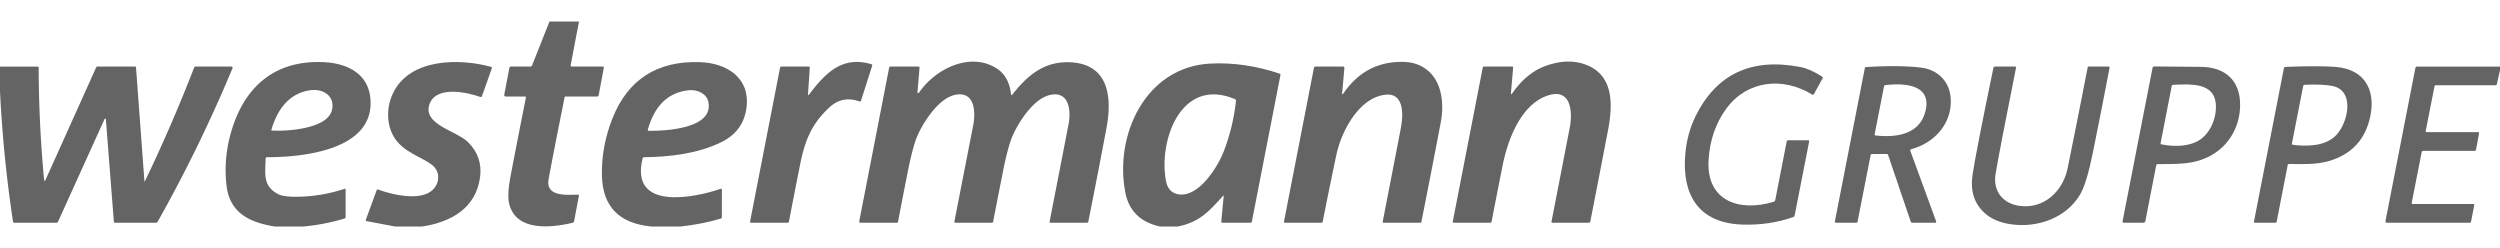
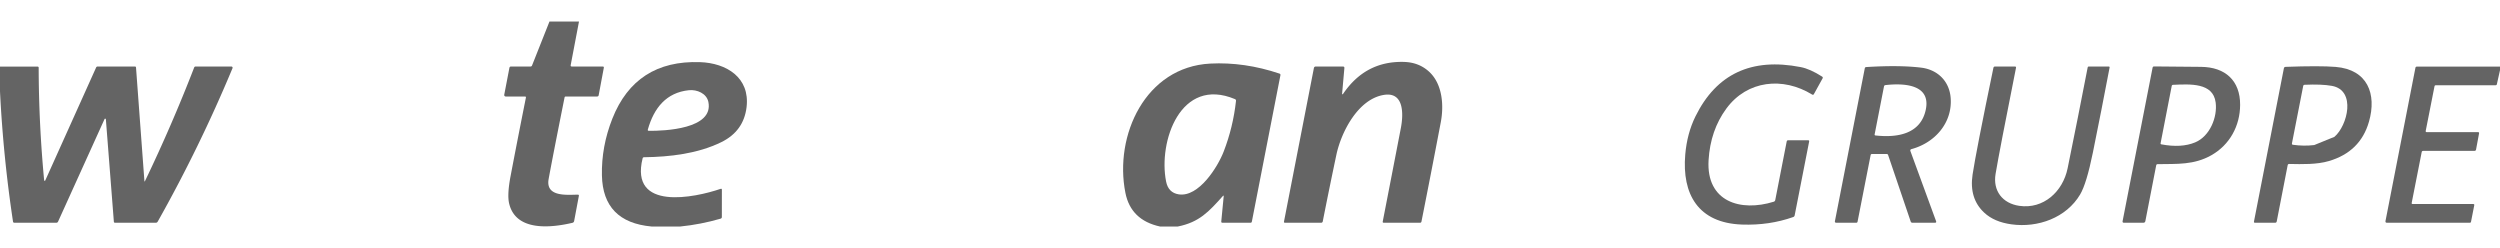
<svg xmlns="http://www.w3.org/2000/svg" version="1.1" viewBox="0.00 0.00 1000.00 82.00" width="252" height="25">
  <path fill="#646464" d="   M 219.79 0.00   L 231.60 0.00   L 228.28 17.43   Q 228.17 18.00 228.74 18.00   L 241.06 18.00   Q 241.63 18.00 241.52 18.56   L 239.48 29.44   Q 239.38 30.00 238.81 30.00   L 226.30 30.00   Q 225.90 30.00 225.82 30.40   Q 220.97 54.65 219.46 62.98   C 218.12 70.31 226.88 69.29 231.12 69.26   Q 231.64 69.26 231.54 69.78   L 229.66 79.79   Q 229.54 80.39 228.95 80.53   C 220.33 82.55 206.29 84.05 203.65 72.77   Q 202.82 69.22 204.24 61.78   Q 207.23 46.10 210.36 30.47   Q 210.45 30.00 209.98 30.00   L 202.29 30.00   A 0.60 0.60 0.0 0 1 201.70 29.28   L 203.76 18.56   Q 203.87 18.00 204.44 18.00   L 212.21 18.00   Q 212.66 18.00 212.82 17.58   L 219.79 0.00   Z" />
-   <path fill="#646464" d="   M 121.35 82.00   L 109.97 82.00   C 99.96 80.40 91.91 76.68 90.61 65.62   Q 89.43 55.54 92.08 45.55   C 96.99 27.02 109.07 15.31 129.50 16.26   C 138.12 16.66 146.93 20.31 148.09 30.25   C 150.55 51.49 120.97 54.29 106.88 54.28   Q 106.26 54.28 106.25 54.89   C 106.09 60.95 105.07 65.79 111.21 69.02   Q 113.41 70.18 118.99 70.10   Q 128.64 69.96 137.78 66.94   Q 138.25 66.78 138.25 67.28   L 138.25 78.21   Q 138.25 78.67 137.81 78.80   Q 129.77 81.23 121.35 82.00   Z   M 108.54 43.42   A 0.14 0.13 -81.0 0 0 108.66 43.59   C 114.59 44.00 131.00 43.00 132.78 35.42   C 134.10 29.84 129.32 26.82 124.21 27.48   C 115.54 28.61 110.74 35.53 108.54 43.42   Z" />
-   <path fill="#646464" d="   M 168.92 82.00   L 158.03 82.00   L 146.69 79.86   Q 146.16 79.76 146.35 79.25   L 150.65 67.52   Q 150.83 67.05 151.29 67.22   C 156.81 69.31 167.54 71.71 172.47 67.86   C 176.02 65.09 176.40 59.96 172.56 57.16   C 168.33 54.07 161.45 52.22 157.86 46.64   C 154.47 41.38 154.52 34.28 157.20 28.68   C 163.93 14.59 183.92 14.70 196.37 18.12   Q 196.89 18.26 196.71 18.77   L 192.82 29.77   Q 192.61 30.36 192.02 30.15   C 186.59 28.20 174.72 25.75 171.92 32.75   C 168.58 41.13 182.56 43.66 187.19 48.23   Q 193.14 54.12 192.02 62.32   C 190.31 74.80 180.33 80.20 168.92 82.00   Z" />
  <path fill="#646464" d="   M 272.12 82.00   L 260.61 82.00   Q 241.16 80.22 240.77 61.57   Q 240.52 50.05 244.93 38.88   Q 254.21 15.39 279.98 16.25   C 290.63 16.61 300.04 22.44 298.63 34.26   Q 297.47 43.89 288.50 48.27   C 279.10 52.88 267.93 54.16 257.63 54.29   Q 257.15 54.29 257.04 54.75   C 251.80 75.96 277.99 70.46 288.23 66.94   Q 288.75 66.76 288.75 67.31   L 288.74 78.19   Q 288.74 78.71 288.25 78.86   Q 280.30 81.17 272.12 82.00   Z   M 275.58 27.48   C 266.53 28.40 261.58 34.57 259.14 43.19   Q 258.99 43.72 259.55 43.73   C 265.65 43.78 285.57 43.05 283.35 32.17   C 282.64 28.74 278.78 27.15 275.58 27.48   Z" />
-   <path fill="#646464" d="   M 323.67 29.16   C 330.11 20.69 336.86 13.58 348.55 17.09   Q 349.02 17.23 348.87 17.69   L 344.40 31.66   A 0.48 0.48 0.0 0 1 343.77 31.97   Q 336.91 29.52 331.68 34.42   C 324.78 40.88 322.03 47.26 320.05 57.19   Q 317.77 68.59 315.58 80.01   Q 315.48 80.50 314.98 80.50   L 300.47 80.50   Q 299.94 80.50 300.04 79.97   L 312.00 18.56   Q 312.11 18.00 312.69 18.00   L 323.47 18.00   Q 323.94 18.00 323.91 18.47   L 323.21 28.99   Q 323.16 29.83 323.67 29.16   Z" />
-   <path fill="#646464" d="   M 404.96 29.19   C 411.17 21.30 417.99 15.69 428.47 16.33   C 443.81 17.26 444.82 30.83 442.58 42.69   Q 439.06 61.36 435.34 80.00   Q 435.24 80.50 434.73 80.50   L 420.27 80.50   Q 419.75 80.50 419.85 79.99   Q 423.67 60.48 427.44 40.99   C 428.36 36.21 427.95 27.99 420.49 29.28   C 413.76 30.45 407.88 39.60 405.28 45.17   Q 403.27 49.49 401.16 60.15   Q 399.19 70.08 397.26 80.05   Q 397.18 80.50 396.71 80.50   L 382.28 80.50   Q 381.66 80.50 381.78 79.89   Q 385.54 60.64 389.28 41.52   C 390.17 36.97 390.30 28.21 382.74 29.21   C 375.91 30.11 369.80 39.58 367.21 45.15   Q 365.23 49.43 363.13 59.98   Q 361.13 70.01 359.21 80.08   Q 359.13 80.50 358.70 80.50   L 344.29 80.50   Q 343.59 80.50 343.72 79.80   L 355.65 18.50   Q 355.75 18.00 356.26 18.00   L 367.30 18.00   Q 367.85 18.00 367.81 18.55   L 366.99 28.26   A 0.34 0.33 64.7 0 0 367.60 28.48   C 374.08 18.92 388.11 11.98 398.68 18.78   Q 403.59 21.93 404.40 29.03   Q 404.49 29.79 404.96 29.19   Z" />
  <path fill="#646464" d="   M 537.38 28.74   Q 546.34 15.68 561.70 16.17   Q 567.65 16.37 571.71 20.14   C 576.95 25.01 577.61 33.44 576.32 40.26   Q 572.54 60.15 568.59 80.00   Q 568.49 80.50 567.98 80.50   L 553.53 80.50   Q 553.00 80.50 553.10 79.98   Q 556.75 61.26 560.35 42.58   C 561.39 37.18 561.68 28.11 553.67 29.34   C 543.16 30.95 536.44 44.38 534.55 53.32   Q 531.75 66.56 529.10 79.98   A 0.64 0.64 0.0 0 1 528.47 80.50   L 514.01 80.50   Q 513.51 80.50 513.60 80.01   L 525.55 18.66   Q 525.68 18.00 526.35 18.00   L 537.16 18.01   Q 537.81 18.01 537.75 18.65   L 536.87 28.55   Q 536.77 29.63 537.38 28.74   Z" />
-   <path fill="#646464" d="   M 604.94 28.68   Q 610.62 20.52 618.22 17.77   Q 627.56 14.41 635.01 17.54   C 645.85 22.09 644.99 34.18 643.18 43.65   Q 639.70 61.78 636.13 79.97   A 0.67 0.66 -84.1 0 1 635.48 80.50   L 621.01 80.50   Q 620.51 80.50 620.60 80.01   Q 624.27 61.25 627.89 42.52   C 629.14 36.05 628.47 25.97 618.37 29.87   C 608.09 33.85 603.04 47.53 601.05 57.57   Q 598.82 68.76 596.65 79.97   Q 596.55 80.50 596.01 80.50   L 581.55 80.50   Q 581.02 80.50 581.12 79.97   L 593.08 18.53   Q 593.19 18.00 593.73 18.00   L 604.77 18.00   Q 605.30 18.00 605.25 18.52   L 604.39 28.48   Q 604.30 29.60 604.94 28.68   Z" />
  <path fill="#646464" d="   M 471.13 82.00   L 464.00 82.00   Q 452.33 79.46 450.16 68.53   C 445.60 45.53 458.19 18.16 484.12 16.83   Q 497.76 16.13 511.78 20.83   Q 512.26 20.99 512.17 21.49   L 500.74 80.05   Q 500.65 80.50 500.19 80.50   L 488.98 80.50   Q 488.46 80.50 488.51 79.98   L 489.47 69.98   Q 489.53 69.37 489.12 69.83   C 483.59 76.02 479.71 80.29 471.13 82.00   Z   M 489.48 52.01   Q 493.25 42.26 494.40 31.74   Q 494.45 31.24 493.99 31.04   C 472.19 21.89 463.25 48.04 466.44 64.01   Q 467.33 68.50 471.51 69.14   C 479.48 70.35 487.09 58.22 489.48 52.01   Z" />
  <path fill="#646464" d="   M 710.09 71.47   L 714.68 47.99   Q 714.77 47.50 715.27 47.50   L 723.25 47.50   Q 723.76 47.50 723.66 48.00   L 717.87 77.53   Q 717.77 78.05 717.27 78.22   Q 707.68 81.61 696.78 81.22   C 679.24 80.59 672.75 69.06 674.10 53.22   Q 674.82 44.78 678.18 37.96   Q 690.74 12.47 720.26 18.23   Q 724.05 18.96 728.85 22.04   Q 729.28 22.32 729.03 22.76   L 725.57 29.02   Q 725.31 29.50 724.84 29.21   C 713.22 22.06 698.91 23.47 690.56 34.80   Q 684.14 43.52 683.43 55.48   C 682.44 72.09 696.19 76.25 709.55 72.07   Q 710.00 71.93 710.09 71.47   Z" />
  <path fill="#646464" d="   M 0.00 18.03   L 14.98 18.03   Q 15.47 18.03 15.47 18.52   Q 15.53 41.07 17.66 63.51   A 0.23 0.23 0.0 0 0 18.10 63.59   L 38.45 18.39   A 0.65 0.64 -78.1 0 1 39.04 18.00   L 53.93 18.00   Q 54.38 18.00 54.41 18.44   L 57.76 63.73   Q 57.79 64.24 58.02 63.78   Q 68.73 41.48 77.66 18.42   Q 77.82 18.00 78.27 18.00   L 92.55 18.00   A 0.50 0.49 -78.5 0 1 93.00 18.69   Q 79.86 50.24 63.09 80.03   Q 62.82 80.50 62.28 80.50   L 46.04 80.50   Q 45.58 80.50 45.54 80.04   L 42.35 39.12   A 0.28 0.28 0.0 0 0 41.82 39.02   L 23.24 80.01   Q 23.02 80.50 22.48 80.50   L 5.77 80.50   Q 5.27 80.50 5.20 80.00   Q 1.29 54.08 0.00 27.91   L 0.00 18.03   Z" />
  <path fill="#646464" d="   M 748.25 53.45   L 743.03 80.04   Q 742.94 80.50 742.47 80.50   L 734.44 80.50   A 0.49 0.49 0.0 0 1 733.96 79.92   L 745.91 18.74   Q 746.00 18.25 746.51 18.22   Q 759.76 17.39 768.49 18.46   C 775.04 19.27 779.77 23.86 780.27 30.61   C 781.01 40.52 773.97 48.53 764.54 51.05   A 0.57 0.57 0.0 0 0 764.15 51.79   L 774.42 79.83   Q 774.66 80.49 773.95 80.50   L 764.99 80.50   Q 764.45 80.50 764.27 79.99   L 755.25 53.42   Q 755.11 53.00 754.67 53.00   L 748.80 53.00   Q 748.34 53.00 748.25 53.45   Z   M 770.31 35.28   C 772.47 25.01 761.33 24.63 754.22 25.43   Q 753.69 25.48 753.59 26.00   L 749.86 45.12   Q 749.78 45.53 750.19 45.58   C 758.87 46.55 768.24 45.07 770.31 35.28   Z" />
  <path fill="#646464" d="   M 807.69 73.73   C 817.35 75.15 825.13 68.09 827.05 58.71   Q 831.16 38.60 835.06 18.42   Q 835.14 18.00 835.56 18.00   L 843.45 18.00   Q 843.92 18.00 843.83 18.46   Q 840.59 35.50 837.14 52.48   Q 834.62 64.86 832.05 69.19   C 826.53 78.49 815.19 82.61 804.56 81.13   Q 797.66 80.18 793.68 76.45   Q 787.59 70.78 789.03 61.23   Q 790.38 52.24 797.36 18.55   Q 797.47 18.00 798.03 18.00   L 805.96 18.00   Q 806.50 18.00 806.40 18.53   Q 799.75 51.87 798.23 60.97   C 797.10 67.69 800.97 72.74 807.69 73.73   Z" />
  <path fill="#646464" d="   M 862.48 57.53   L 858.15 79.81   Q 858.02 80.50 857.32 80.50   L 849.58 80.50   Q 848.91 80.50 849.04 79.84   L 861.03 18.48   Q 861.13 17.97 861.65 17.97   Q 866.23 17.99 880.46 18.14   C 890.06 18.24 896.10 23.59 896.05 33.36   C 896.02 41.76 891.87 49.36 884.53 53.50   C 877.56 57.44 870.78 56.92 863.05 57.06   Q 862.57 57.07 862.48 57.53   Z   M 878.08 48.34   C 883.97 45.88 887.04 38.21 886.26 32.36   C 885.22 24.44 876.14 25.02 869.21 25.33   Q 868.78 25.35 868.69 25.77   L 864.23 48.73   Q 864.16 49.07 864.50 49.13   Q 872.54 50.66 878.08 48.34   Z" />
-   <path fill="#646464" d="   M 915.07 57.47   L 910.69 79.97   Q 910.58 80.50 910.04 80.50   L 902.00 80.50   Q 901.49 80.50 901.59 80.00   L 913.55 18.73   Q 913.66 18.16 914.24 18.14   Q 927.94 17.64 934.25 18.16   C 947.01 19.20 950.78 28.97 947.58 40.10   Q 944.12 52.15 931.51 55.83   C 926.73 57.23 921.00 57.09 915.68 56.98   Q 915.17 56.97 915.07 57.47   Z   M 933.77 46.13   C 939.01 41.67 942.57 27.51 932.74 25.74   Q 928.61 25.00 921.83 25.31   Q 921.37 25.34 921.28 25.79   L 916.78 48.74   Q 916.69 49.24 917.18 49.31   Q 921.50 49.92 925.69 49.42   Q 930.59 48.83 933.77 46.13   Z" />
+   <path fill="#646464" d="   M 915.07 57.47   L 910.69 79.97   Q 910.58 80.50 910.04 80.50   L 902.00 80.50   Q 901.49 80.50 901.59 80.00   L 913.55 18.73   Q 913.66 18.16 914.24 18.14   Q 927.94 17.64 934.25 18.16   C 947.01 19.20 950.78 28.97 947.58 40.10   Q 944.12 52.15 931.51 55.83   C 926.73 57.23 921.00 57.09 915.68 56.98   Q 915.17 56.97 915.07 57.47   Z   M 933.77 46.13   C 939.01 41.67 942.57 27.51 932.74 25.74   Q 928.61 25.00 921.83 25.31   Q 921.37 25.34 921.28 25.79   L 916.78 48.74   Q 916.69 49.24 917.18 49.31   Q 921.50 49.92 925.69 49.42   Z" />
  <path fill="#646464" d="   M 1000.00 18.03   L 1000.00 19.48   L 998.75 25.07   Q 998.66 25.50 998.21 25.50   L 974.33 25.50   Q 973.88 25.50 973.80 25.93   L 970.29 43.72   Q 970.18 44.25 970.72 44.25   L 991.19 44.25   Q 991.72 44.25 991.62 44.77   L 990.42 51.22   Q 990.32 51.75 989.77 51.75   L 969.27 51.75   Q 968.77 51.75 968.68 52.23   L 964.68 72.54   Q 964.59 73.00 965.05 73.00   L 989.27 73.00   Q 989.80 73.00 989.70 73.52   L 988.41 80.09   Q 988.33 80.50 987.90 80.50   L 954.79 80.50   Q 954.06 80.50 954.20 79.79   L 966.17 18.51   Q 966.26 18.04 966.75 18.04   L 1000.00 18.03   Z" />
</svg>